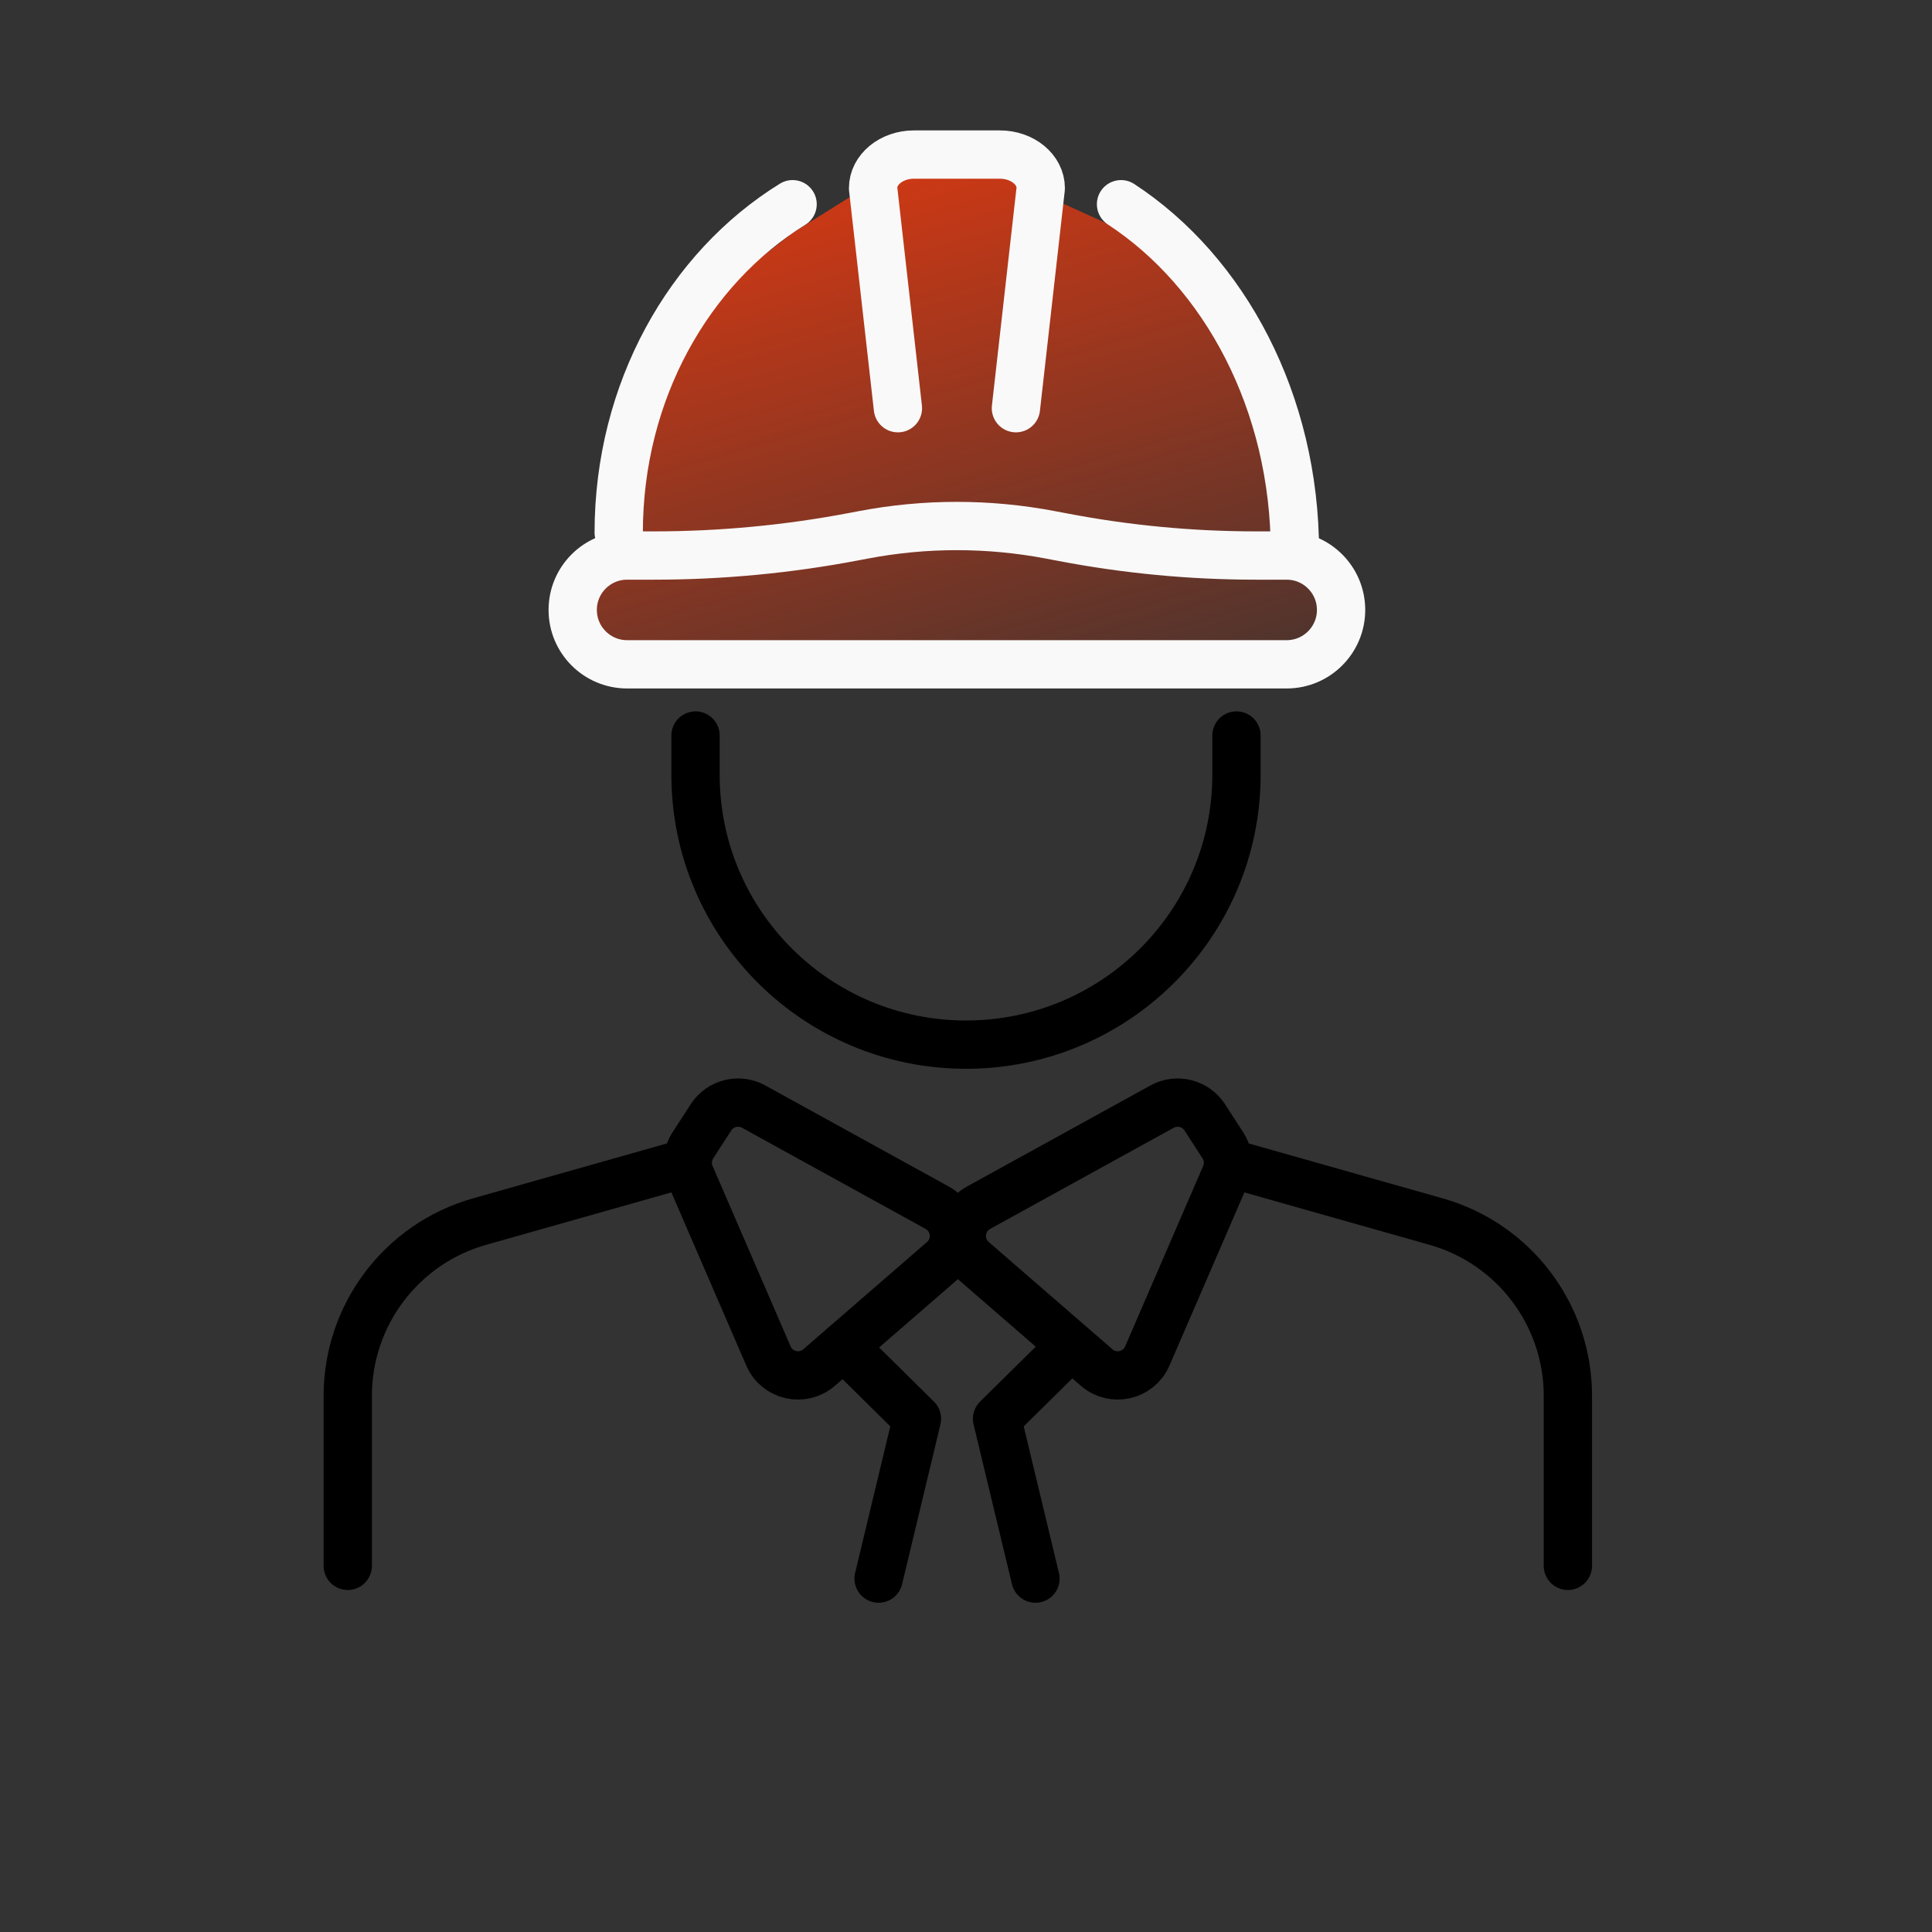
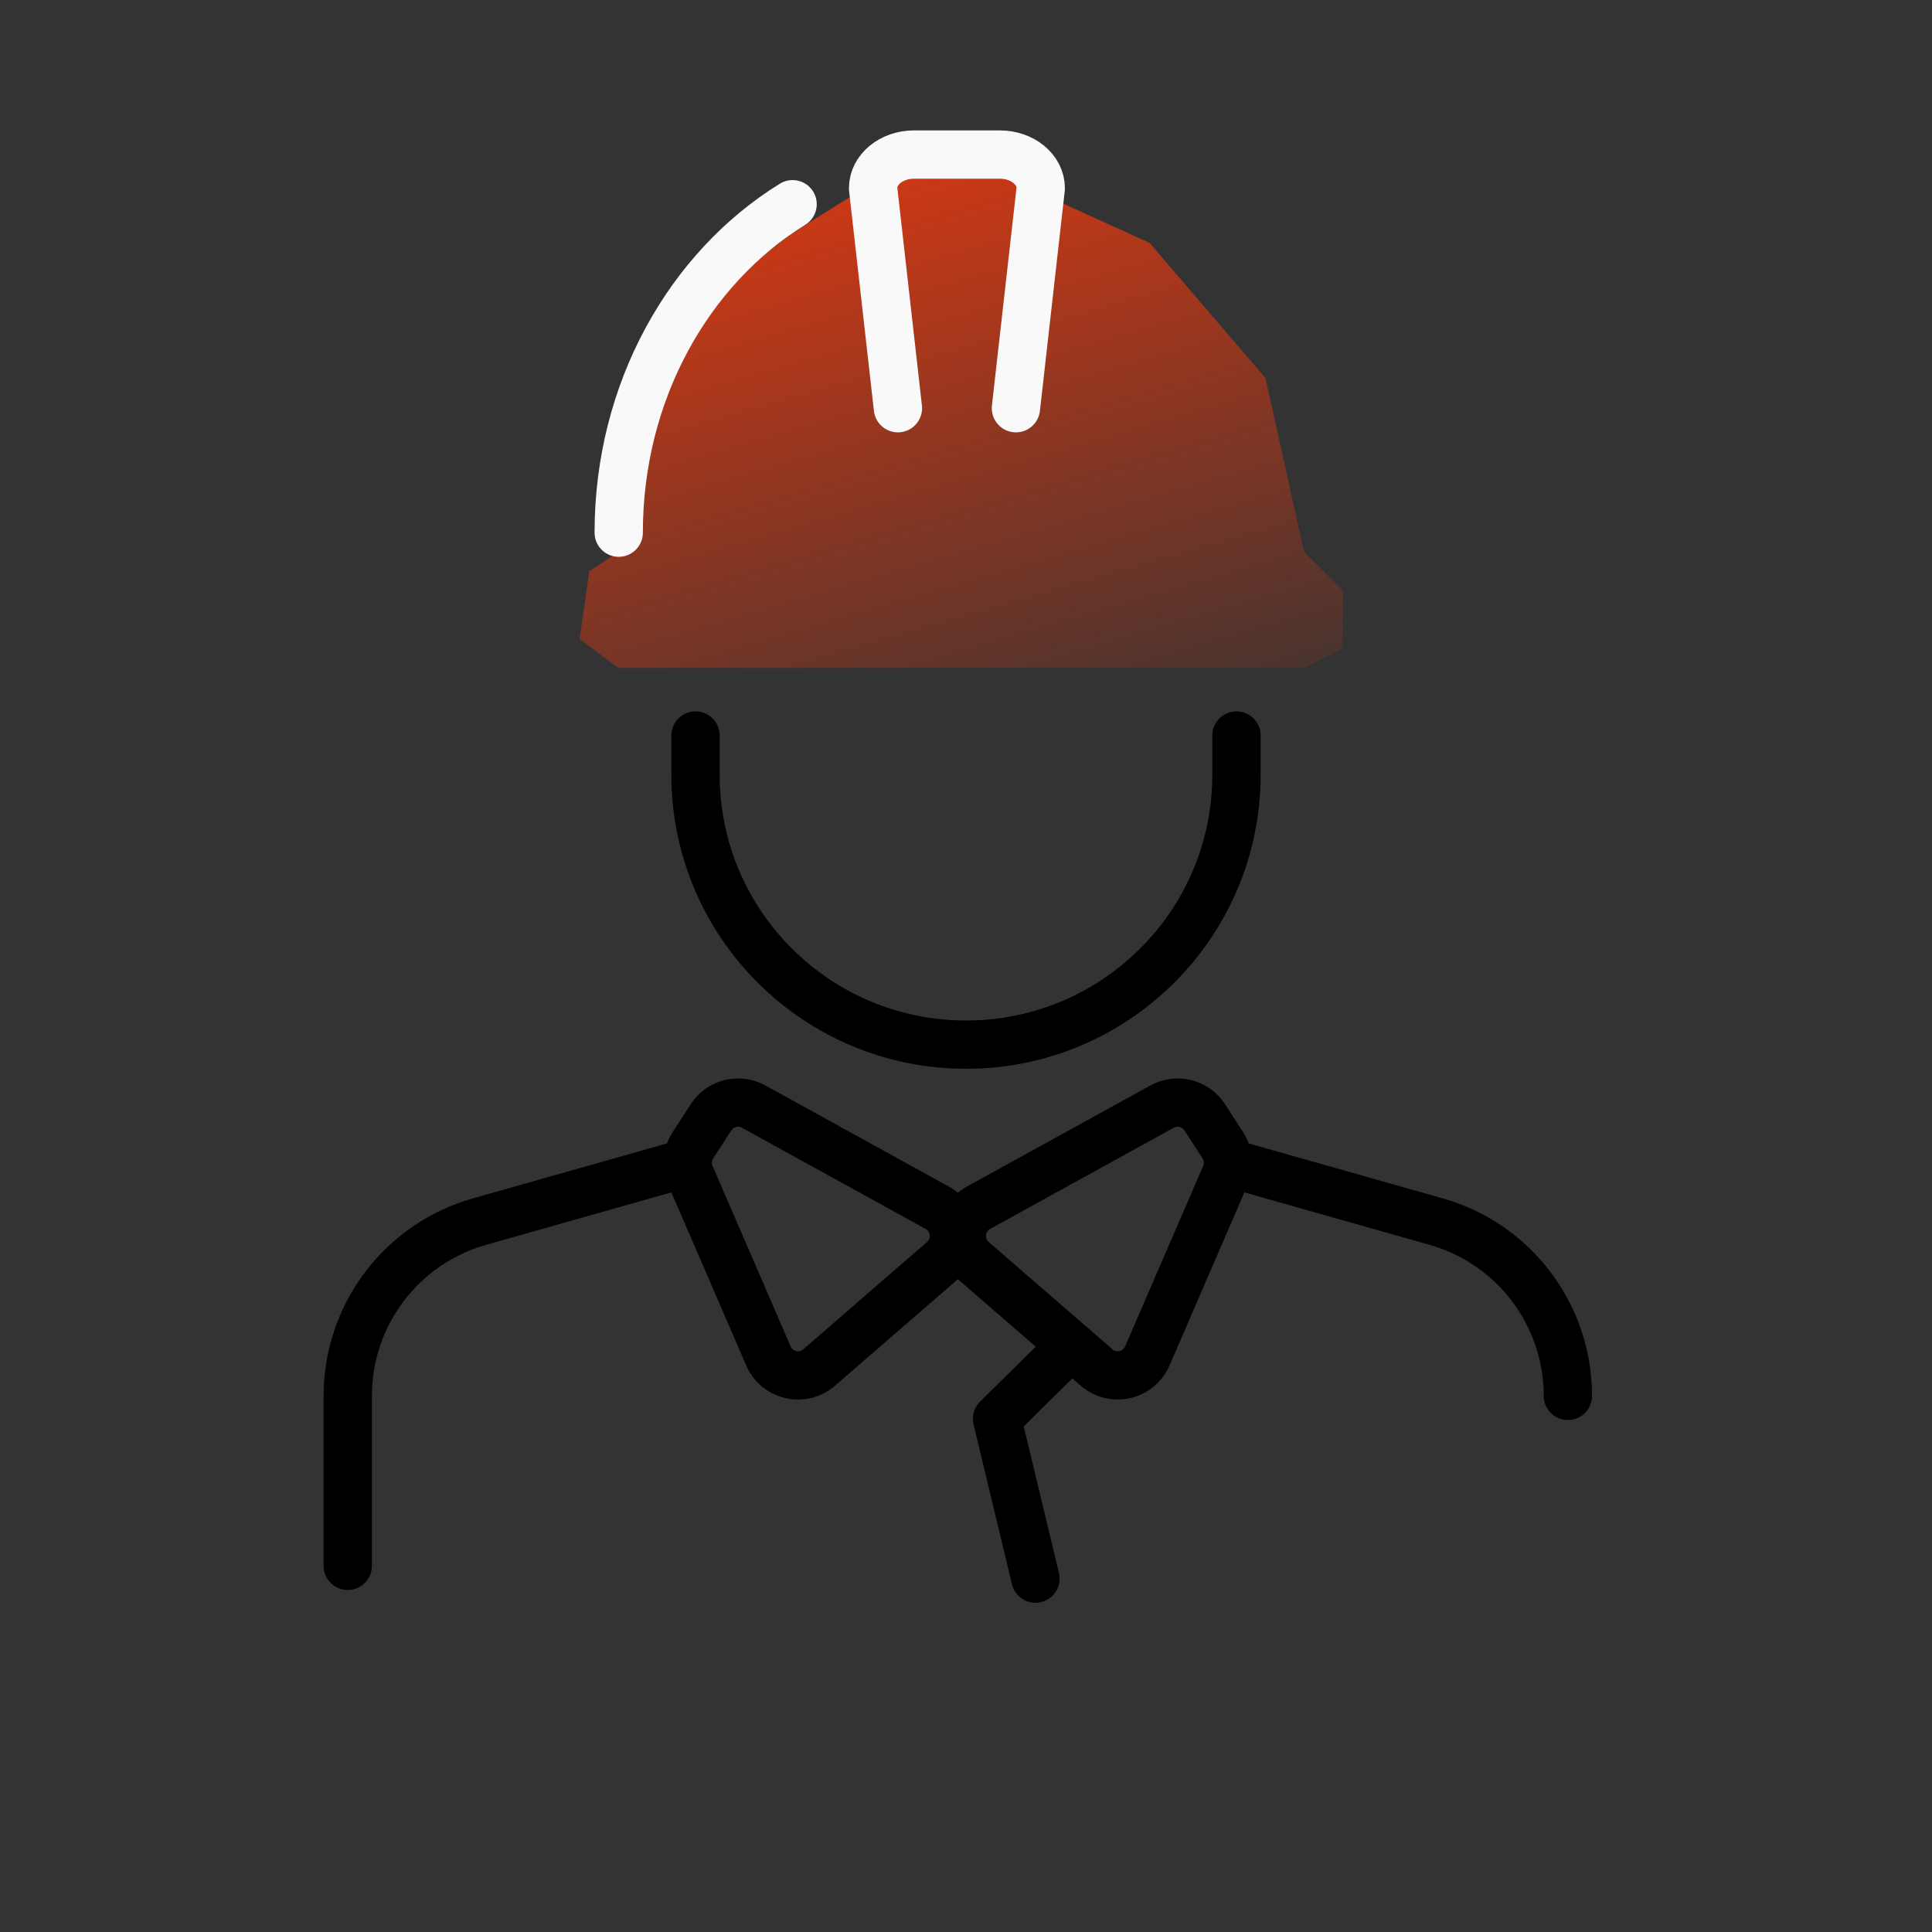
<svg xmlns="http://www.w3.org/2000/svg" width="200" height="200" viewBox="0 0 200 200" fill="none">
  <rect x="0" y="0" width="200" height="200" fill="#333333" stroke="none" />
  <path d="M64 57.141L61 59.141L60 66.141L64 69.141H135L139 67.141V61.141L135 57.141L131 39.141L119 25.141L108 20.141V18.141L106 16.141H91L90 19.141L82 24.141L73 31.141L67 44.141L64 57.141Z" fill="url(#paint0_linear_2346_57835)" />
  <path d="M128 76.141V80.197C128 95.625 115.464 108.141 100.003 108.141C84.541 108.141 72 95.63 72 80.197V76.141" stroke="black" stroke-width="5" stroke-linecap="round" stroke-linejoin="round" />
  <path d="M92.952 42.257L90.381 19.481C90.381 17.558 92.274 16 94.614 16H103.507C105.846 16 107.739 17.558 107.739 19.481L105.168 42.257" stroke="#F9F9F9" stroke-width="5" stroke-linecap="round" stroke-linejoin="round" />
-   <path d="M116.049 21.141C126.782 28.163 134.049 41.654 134.049 57.141" stroke="#F9F9F9" stroke-width="5" stroke-linecap="round" stroke-linejoin="round" />
  <path d="M82.049 21.141C71.312 27.774 64.049 40.518 64.049 55.141" stroke="#F9F9F9" stroke-width="5" stroke-linecap="round" stroke-linejoin="round" />
-   <path d="M110.012 55.608C116.614 56.873 123.32 57.508 130.039 57.508H133.197C136.305 57.508 138.828 60.03 138.828 63.139C138.828 66.248 136.305 68.77 133.197 68.77H64.918C61.809 68.77 59.287 66.248 59.287 63.139C59.287 60.03 61.809 57.508 64.918 57.508H67.679C74.66 57.508 81.629 56.848 88.488 55.535L89.331 55.376C95.756 54.142 102.359 54.148 108.784 55.376L110.012 55.608Z" stroke="#F9F9F9" stroke-width="5" stroke-linecap="round" stroke-linejoin="round" />
  <path d="M97.03 125.029L78.017 114.554C76.484 113.712 74.56 114.194 73.607 115.66L71.732 118.555C71.127 119.489 71.029 120.668 71.469 121.688L79.55 140.372C80.441 142.442 83.092 143.041 84.79 141.569L97.598 130.465C99.351 128.944 99.058 126.147 97.024 125.029H97.03Z" stroke="black" stroke-width="5" stroke-linecap="round" stroke-linejoin="round" />
  <path d="M71.089 120.387L49.645 126.458C41.57 128.742 36 136.108 36 144.5V162.096" stroke="black" stroke-width="5" stroke-linecap="round" stroke-linejoin="round" />
  <path d="M101.288 125.029L120.301 114.554C121.834 113.712 123.758 114.194 124.711 115.66L126.586 118.555C127.191 119.489 127.289 120.668 126.849 121.688L118.768 140.372C117.877 142.442 115.226 143.041 113.528 141.569L100.72 130.465C98.967 128.944 99.26 126.147 101.294 125.029H101.288Z" stroke="black" stroke-width="5" stroke-linecap="round" stroke-linejoin="round" />
-   <path d="M127.219 120.387L148.663 126.458C156.737 128.742 162.307 136.108 162.307 144.5V162.096" stroke="black" stroke-width="5" stroke-linecap="round" stroke-linejoin="round" />
-   <path d="M87.33 139.371L94.922 146.871L90.952 163.417" stroke="black" stroke-width="5" stroke-linecap="round" stroke-linejoin="round" />
+   <path d="M127.219 120.387L148.663 126.458C156.737 128.742 162.307 136.108 162.307 144.5" stroke="black" stroke-width="5" stroke-linecap="round" stroke-linejoin="round" />
  <path d="M110.813 139.371L103.215 146.871L107.191 163.417" stroke="black" stroke-width="5" stroke-linecap="round" stroke-linejoin="round" />
  <defs>
    <linearGradient id="paint0_linear_2346_57835" x1="74.25" y1="13.464" x2="96.766" y2="91.378" gradientUnits="userSpaceOnUse">
      <stop stop-color="#E13911" />
      <stop offset="1" stop-color="#E13911" stop-opacity="0" />
    </linearGradient>
  </defs>
</svg>